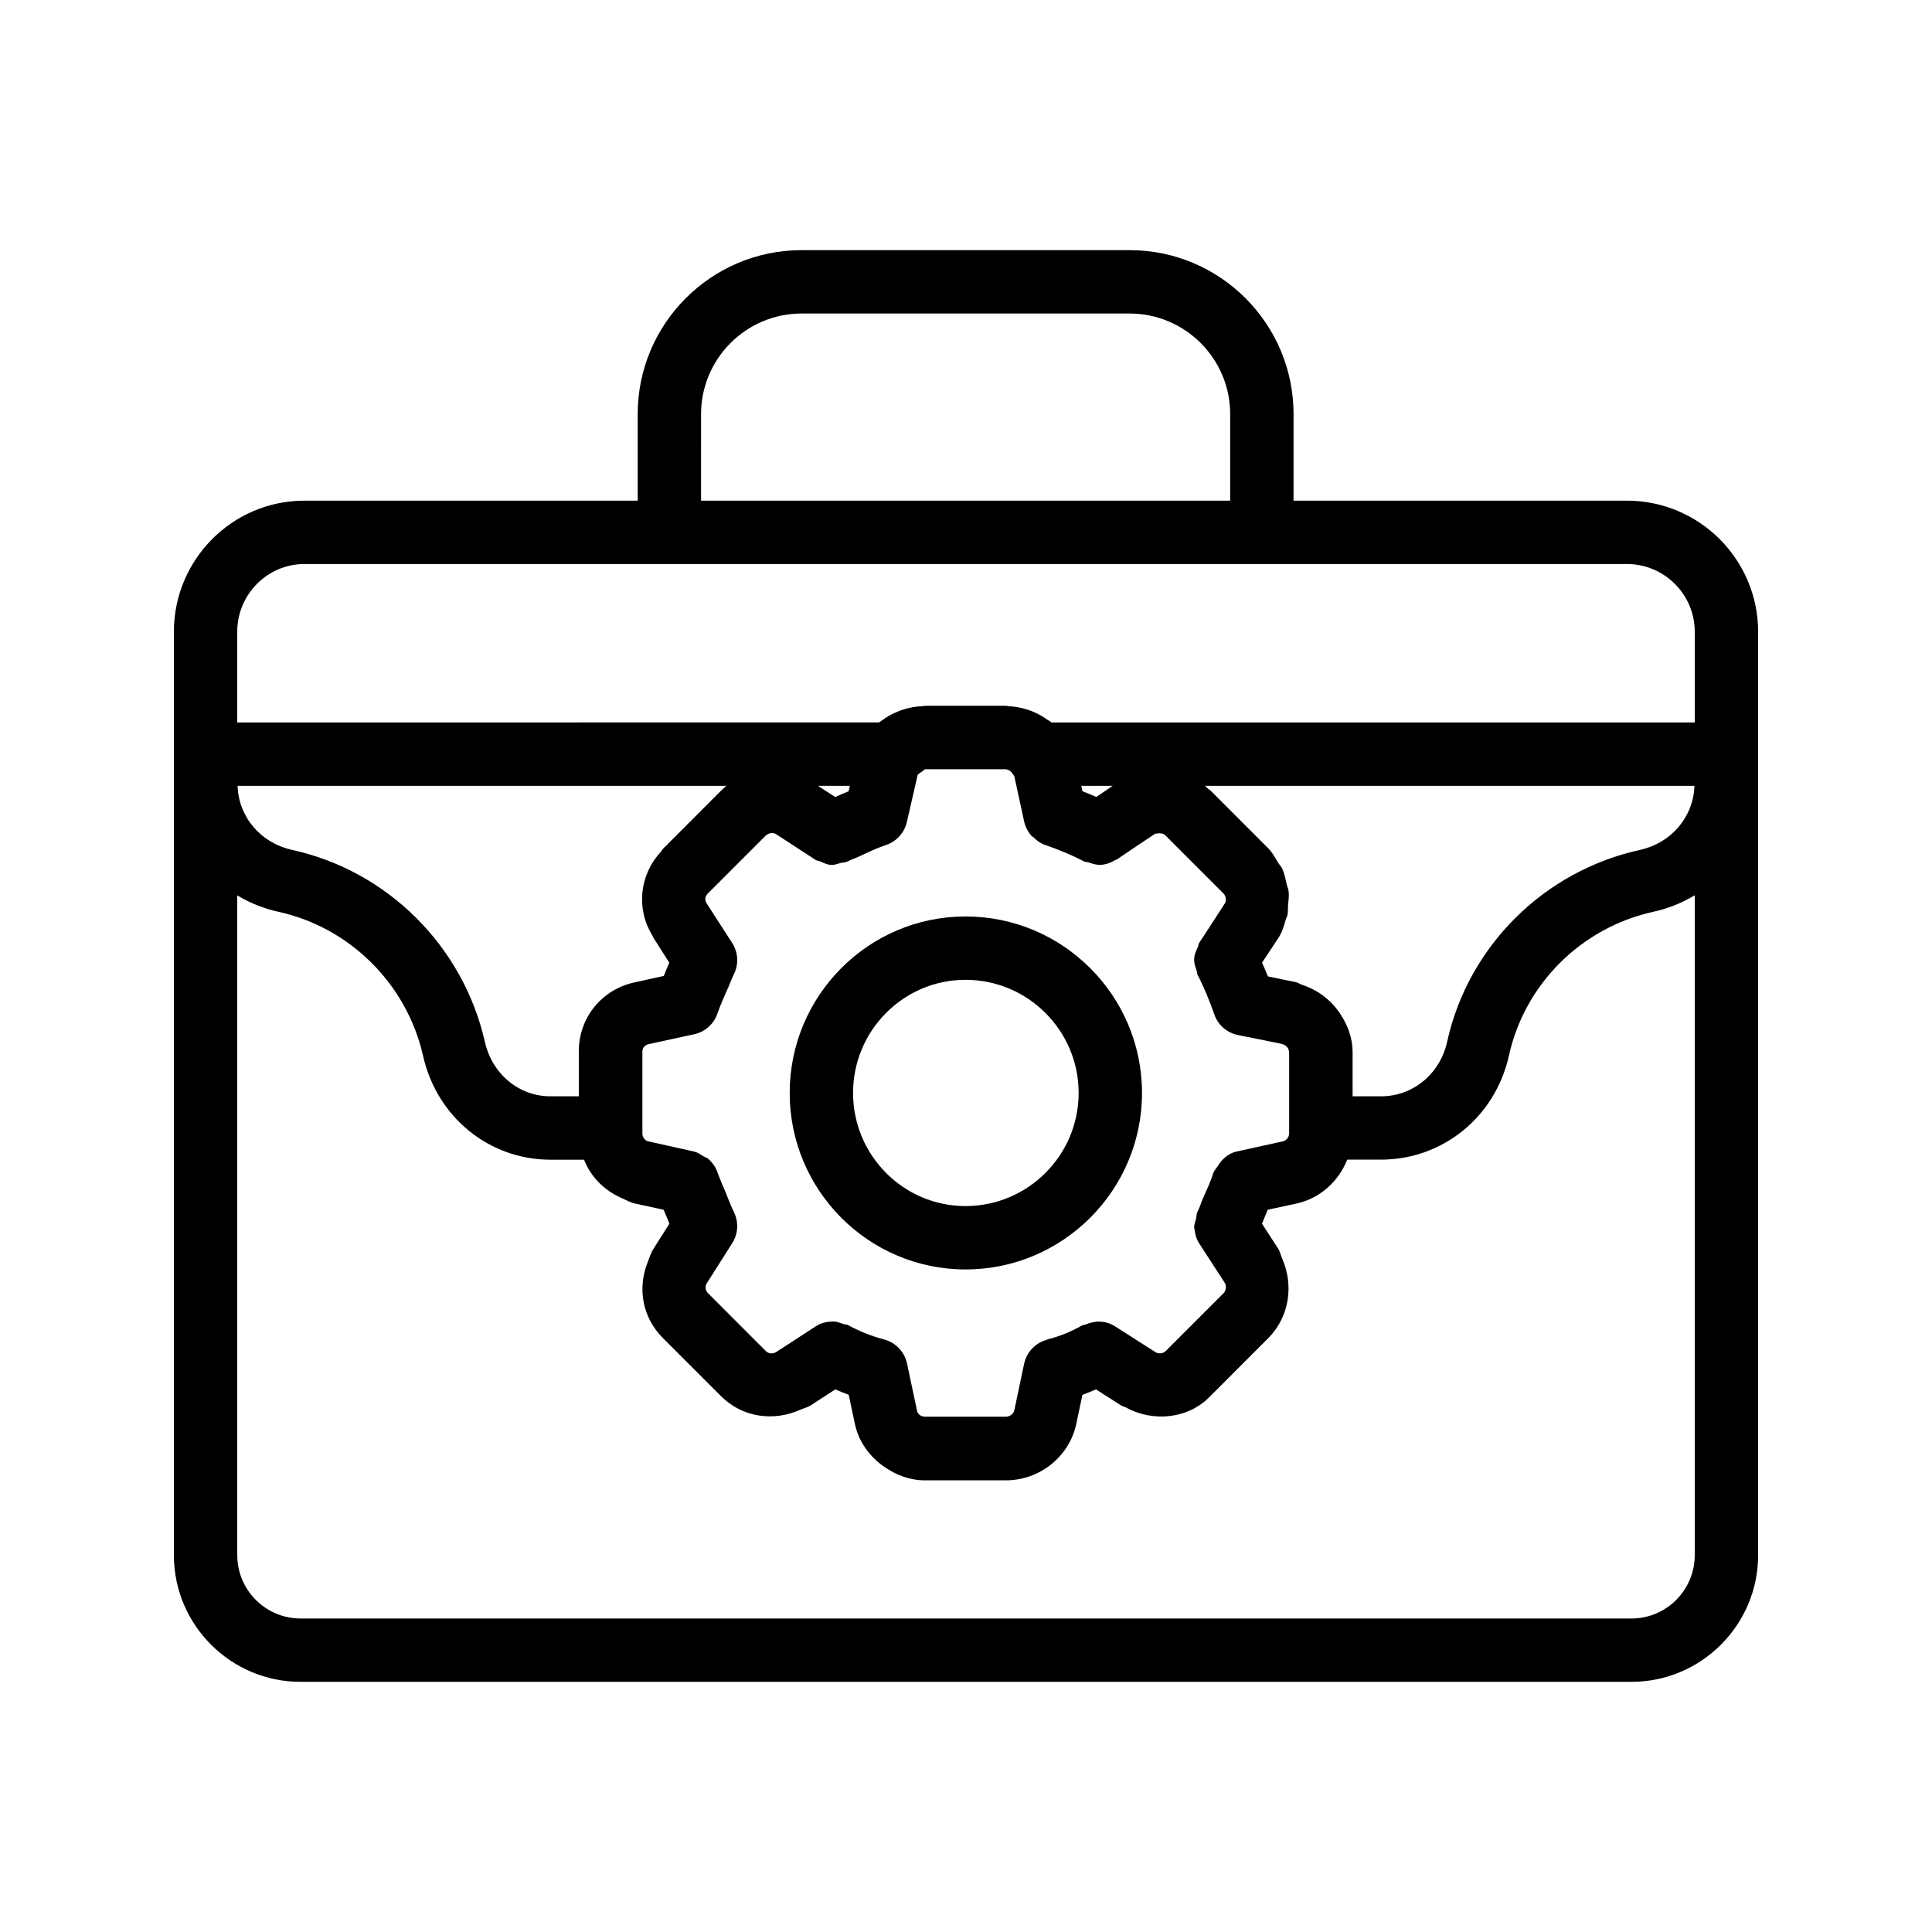
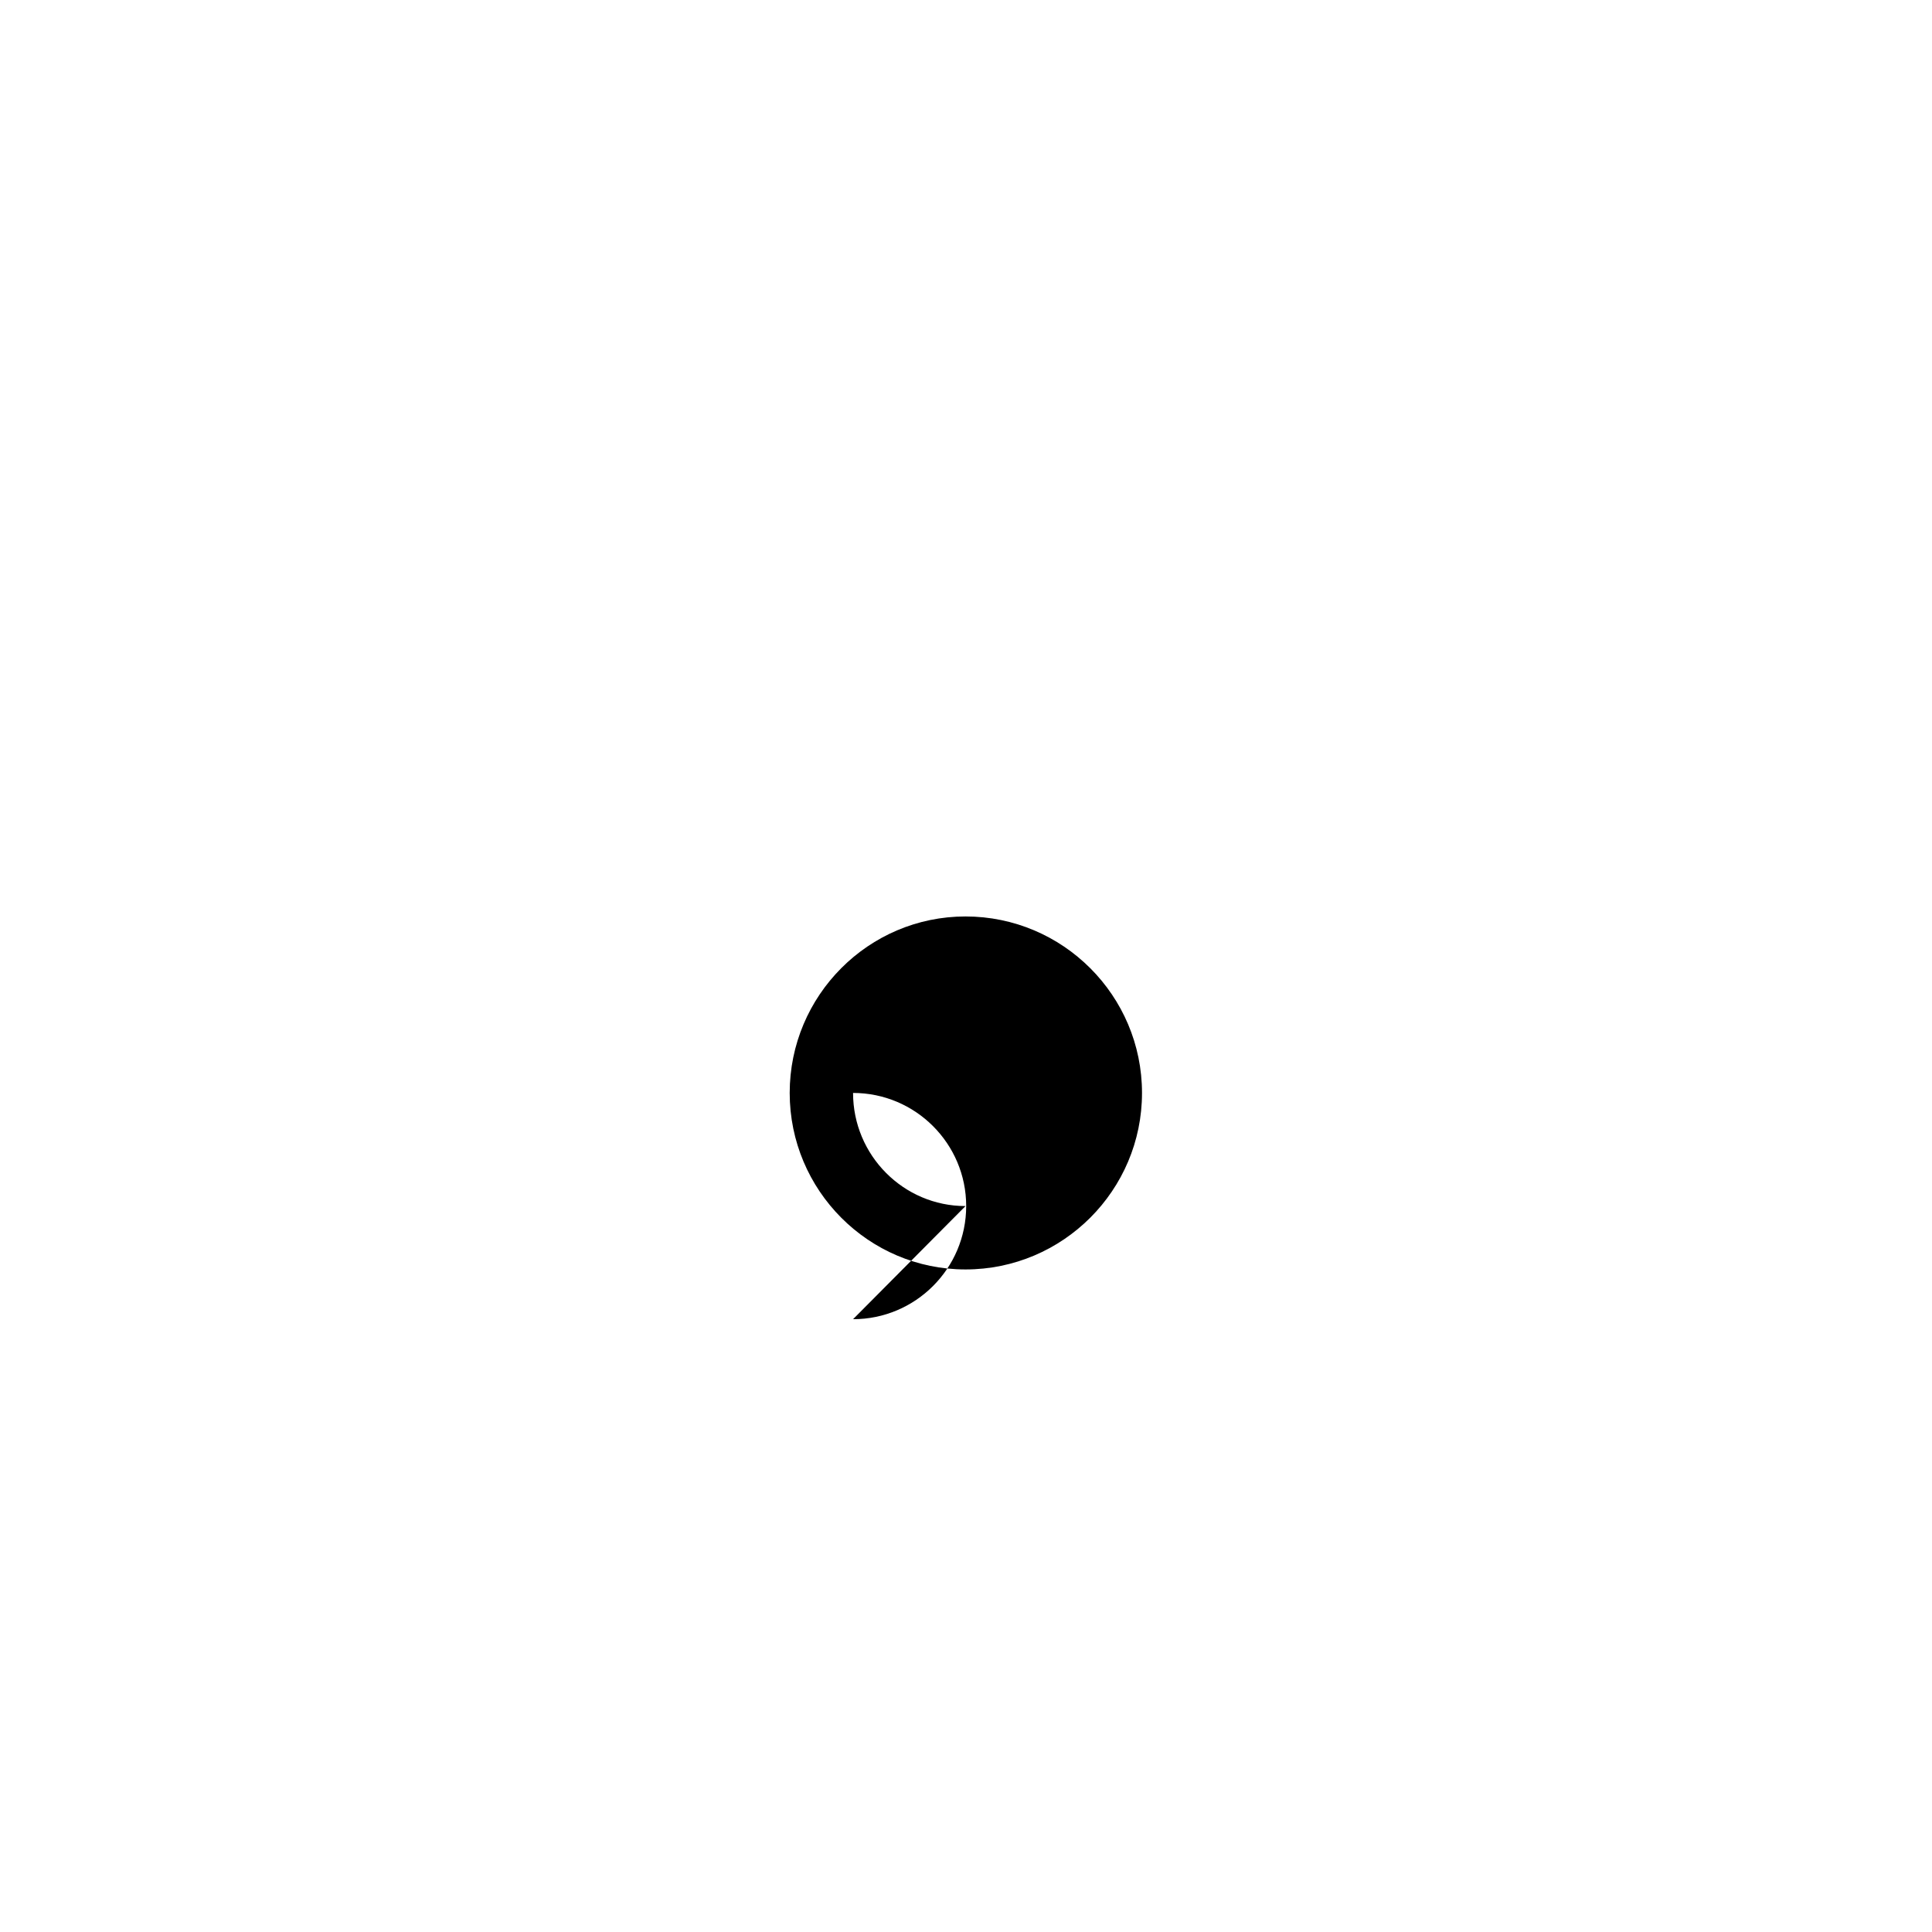
<svg xmlns="http://www.w3.org/2000/svg" fill="#000000" width="800px" height="800px" version="1.1" viewBox="144 144 512 512">
  <g>
-     <path d="m609.92 311.43c0-19.156-15.598-34.75-34.77-34.75h-88.348l0.004-22.945c0-23.961-19.484-43.445-43.445-43.445h-86.918c-23.961 0-43.445 19.484-43.445 43.445v22.945h-88.332c-19.07 0-34.586 15.594-34.586 34.75v244.69c0 18.516 15.07 33.586 33.586 33.586h352.67c18.516 0 33.586-15.07 33.586-33.586v-244.69zm-280.13-57.695c0-14.695 11.957-26.648 26.648-26.648h86.922c14.695 0 26.648 11.957 26.648 26.648v22.945h-140.22zm-105.12 39.738c17.789 0.004 338.33 0 350.48 0 9.91 0 17.977 8.051 17.977 17.957v24.027h-170.43c-0.352-0.293-0.773-0.461-1.141-0.727-1.148-0.824-2.352-1.516-3.641-2.062-2.059-0.875-4.344-1.41-6.582-1.504-0.238-0.012-0.449-0.121-0.688-0.121h-21.551c-0.207 0-0.387 0.094-0.59 0.102-1.785 0.055-3.477 0.379-5.094 0.875-0.527 0.164-1.02 0.355-1.531 0.566-1.512 0.609-2.887 1.367-4.078 2.289-0.266 0.195-0.559 0.34-0.812 0.551-0.012 0.012-0.031 0.016-0.047 0.027l-170.07 0.004v-24.027c0-9.906 7.988-17.957 17.793-17.957zm214.79 202c-2.383-1.539-5.293-1.57-7.832-0.434-0.176 0.074-0.379 0.031-0.551 0.121-0.027 0.016-0.055 0.023-0.086 0.039-0.07 0.035-0.156 0.016-0.227 0.059-2.918 1.656-5.902 2.871-9.152 3.691-0.043 0.012-0.07 0.055-0.109 0.066h-0.004c-0.027 0.008-0.047 0.035-0.074 0.047-1.492 0.41-2.816 1.176-3.84 2.258-1.078 1.113-1.852 2.516-2.184 4.094l-2.609 12.367c-0.195 0.879-1.195 1.652-2.148 1.652h-21.551c-0.609 0-1.098-0.219-1.457-0.523-0.293-0.281-0.52-0.621-0.594-0.969l-2.672-12.594c-0.656-3.117-3.019-5.574-6.086-6.379-3.297-0.871-6.512-2.148-9.543-3.805-0.375-0.199-0.809-0.137-1.203-0.277-0.918-0.328-1.84-0.691-2.801-0.691-0.031 0-0.059 0.027-0.09 0.027-1.582 0.008-3.144 0.387-4.5 1.285l-10.473 6.816c-0.93 0.535-2 0.438-2.664-0.227l-15.434-15.449c-0.273-0.273-0.465-0.652-0.559-1.066-0.078-0.43-0.094-0.93 0.312-1.543l6.723-10.594c1.59-2.492 1.738-5.625 0.426-8.266-0.836-1.668-1.473-3.484-2.195-5.227-0.727-1.773-1.527-3.465-2.168-5.32-0.5-1.426-1.391-2.637-2.504-3.59-0.328-0.285-0.793-0.355-1.16-0.59-0.797-0.488-1.547-1.059-2.484-1.262l-0.027-0.008c-0.008-0.004-0.012-0.008-0.02-0.012l-12.18-2.715c-0.957-0.27-1.5-1.195-1.5-2.043v-21.73c0-0.996 0.625-1.73 1.637-1.961l1.008-0.227 11.082-2.406c2.856-0.625 5.199-2.691 6.148-5.461 0.883-2.551 1.949-4.852 2.984-7.199 0.473-1.055 0.852-2.188 1.379-3.231 1.328-2.656 1.164-5.82-0.461-8.332l-5.32-8.234-1.469-2.312c-0.641-0.969-0.215-1.969 0.359-2.543l15.383-15.383c0.023-0.027 0.062-0.016 0.086-0.039 0.711-0.656 1.82-0.766 2.586-0.305l10.512 6.84c0.355 0.23 0.793 0.203 1.172 0.379 0.957 0.434 1.914 0.895 2.953 0.945 0.863 0.047 1.68-0.305 2.523-0.52 0.555-0.148 1.145-0.082 1.664-0.344 0.039-0.02 0.086-0.031 0.125-0.055 0.02-0.008 0.039-0.004 0.055-0.012 0.953-0.5 1.984-0.816 2.945-1.266 2.348-1.094 4.656-2.234 7.207-3.078 2.805-0.934 4.902-3.281 5.543-6.168l2.856-12.449c0.277-0.328 1.641-1.098 1.871-1.461h21.5c0.109 0 0.352 0.074 0.59 0.168 0.078 0.023 0.152 0.055 0.23 0.086 0.375 0.23 0.84 0.664 1.395 1.551l0.578 2.625 2.047 9.43c0.32 1.469 1.027 2.781 2.004 3.856 0.117 0.133 0.312 0.172 0.438 0.293 0.871 0.848 1.836 1.609 3.019 2.016 3.625 1.246 7.086 2.656 10.383 4.394 0.047 0.023 0.105 0.008 0.152 0.031 0.023 0.012 0.055 0.02 0.078 0.031 0.301 0.148 0.633 0.078 0.941 0.188 1.074 0.375 2.16 0.73 3.277 0.66 1.367-0.07 2.676-0.543 3.875-1.273 0.078-0.047 0.176-0.031 0.254-0.086l0.012-0.008c0.035-0.023 0.082-0.016 0.117-0.039l3.879-2.633 6.191-4.141c0.184-0.109 0.449-0.086 0.684-0.133 0.758-0.121 1.602-0.031 2.121 0.512l15.449 15.449c0.27 0.27 0.449 0.719 0.547 1.168 0.078 0.48 0.039 0.977-0.219 1.391l-5.43 8.363-1.344 2.035c-0.016 0.023-0.012 0.055-0.027 0.078l-0.023 0.035c-0.199 0.305-0.168 0.68-0.324 1.004-1.145 2.422-1.402 3.477-0.309 6.43 0.102 0.277 0.039 0.582 0.172 0.848 0.012 0.02 0.016 0.047 0.027 0.066 0.016 0.031 0.004 0.066 0.02 0.098 1.738 3.344 3.148 6.824 4.43 10.48 0.969 2.805 3.344 4.871 6.266 5.461l9.363 1.887 2.305 0.48c0.523 0.141 0.977 0.418 1.312 0.781 0.34 0.383 0.582 0.879 0.582 1.488v21.484c0 0.902-0.738 1.852-1.641 2.051l-12.25 2.691c-2.266 0.496-3.941 2.07-5.113 3.992-0.367 0.598-0.902 1.074-1.117 1.762-0.703 2.312-1.75 4.488-2.723 6.691-0.535 1.215-0.781 2.223-1.457 3.559-0.293 0.586-0.234 1.234-0.383 1.855-0.191 0.801-0.531 1.566-0.488 2.383 0.008 0.109 0.094 0.203 0.102 0.316 0.129 1.32 0.473 2.637 1.227 3.793l6.758 10.414c0.262 0.426 0.355 0.941 0.309 1.438-0.051 0.508-0.25 0.98-0.57 1.316l-15.395 15.395c-0.758 0.715-1.965 0.738-2.676 0.266l-6.371-4.074zm-8.906-143.22h8.332l-4.363 2.953c-1.195-0.523-2.41-1.051-3.656-1.523zm-61.664 1.441c-1.195 0.492-2.394 1-3.559 1.523l-4.379-2.848-0.184-0.121h8.438zm-33.652-0.277c-0.027 0.027-0.066 0.039-0.098 0.066l-15.418 15.434c-0.23 0.23-0.328 0.535-0.547 0.773-5.742 6.16-6.664 15.238-2.246 22.289 0.098 0.16 0.113 0.348 0.219 0.504l0.02 0.027c0.016 0.02 0.016 0.051 0.031 0.07l0.68 1.051 3.492 5.512c-0.516 1.16-0.996 2.301-1.465 3.492l-7.578 1.672c-8.789 1.82-14.941 9.332-14.941 18.301v11.922h-7.559c-8.316 0-15.434-5.922-17.336-14.449-5.758-25.34-25.797-45.297-51.055-50.84-8.398-1.844-14.227-8.789-14.473-16.992h129.55c-0.445 0.359-0.863 0.754-1.277 1.168zm163.86 59.141c-2.336-3.5-5.781-6.164-10.07-7.594-0.543-0.188-0.98-0.523-1.547-0.672l-2.871-0.578-4.606-0.965c-0.492-1.23-1-2.445-1.543-3.641l4.477-6.773c0.883-1.477 1.375-3.086 1.82-4.699 0.113-0.387 0.348-0.738 0.438-1.129 0.176-0.824 0.074-1.656 0.145-2.488 0.109-1.277 0.309-2.551 0.16-3.828-0.078-0.676-0.395-1.297-0.543-1.961-0.305-1.355-0.547-2.723-1.145-4.004-0.277-0.598-0.773-1.074-1.117-1.641-0.754-1.262-1.441-2.555-2.496-3.668l-15.434-15.449c-0.152-0.152-0.355-0.215-0.512-0.359-0.305-0.285-0.598-0.586-0.914-0.852h129.7c-0.246 8.184-6.078 15.145-14.488 16.992-25.453 5.594-45.492 25.566-51.055 50.871-1.887 8.496-9.086 14.414-17.5 14.414h-7.543v-11.66c0-3.797-1.312-7.285-3.356-10.316zm77.238 160.36h-352.67c-9.266 0-16.793-7.527-16.793-16.793v-174.84c3.301 1.988 6.973 3.492 10.957 4.363 18.941 4.164 33.965 19.141 38.277 38.113 3.609 16.234 17.484 27.57 33.719 27.57h8.949c1.844 4.691 5.551 8.312 10.188 10.266 1.105 0.48 2.137 1.102 3.344 1.359l7.566 1.648c0.34 0.844 0.691 1.668 1.043 2.5 0.16 0.391 0.316 0.793 0.48 1.18l-4.133 6.527c-0.789 1.18-1.168 2.5-1.656 3.785-2.691 6.801-1.402 14.527 4.047 19.98l15.449 15.449c5.633 5.617 13.875 6.762 20.977 3.57 0.906-0.395 1.855-0.59 2.723-1.129l6.559-4.266c1.18 0.523 2.363 1 3.559 1.441l1.641 7.773c1.074 4.84 3.992 8.711 7.828 11.34 3.086 2.152 6.731 3.551 10.688 3.551h21.5c8.938 0 16.762-6.25 18.629-14.891l1.641-7.754c1.184-0.438 2.375-0.926 3.59-1.465l6.578 4.215c0.02 0.012 0.047 0.016 0.066 0.027l0.031 0.02c0.414 0.27 0.898 0.332 1.328 0.566 7.336 4.004 16.672 2.887 22.27-3.008l0.012-0.012c0.016-0.016 0.039-0.023 0.055-0.039l15.562-15.578c5.418-5.695 6.535-13.902 3.406-20.957-0.352-0.816-0.508-1.68-0.98-2.465l-4.32-6.664c0.27-0.633 0.516-1.273 0.773-1.914 0.246-0.598 0.52-1.203 0.738-1.793l7.68-1.652c6.219-1.379 11.125-5.898 13.395-11.629h8.957c16.352 0 30.289-11.332 33.898-27.586 4.164-18.941 19.188-33.898 38.262-38.098 3.984-0.871 7.668-2.379 10.973-4.371v174.85c0.008 9.285-7.519 16.812-16.785 16.812z" />
-     <path d="m399.87 386.87c-25.699 0-46.594 20.977-46.594 46.773s20.895 46.773 46.594 46.773c25.797 0 46.773-20.977 46.773-46.773s-20.977-46.773-46.773-46.773zm0 76.75c-16.434 0-29.801-13.449-29.801-29.98s13.367-29.98 29.801-29.98c16.531 0 29.98 13.449 29.98 29.98 0 16.535-13.449 29.98-29.98 29.98z" />
+     <path d="m399.87 386.87c-25.699 0-46.594 20.977-46.594 46.773s20.895 46.773 46.594 46.773c25.797 0 46.773-20.977 46.773-46.773s-20.977-46.773-46.773-46.773zm0 76.75c-16.434 0-29.801-13.449-29.801-29.98c16.531 0 29.98 13.449 29.98 29.98 0 16.535-13.449 29.98-29.98 29.98z" />
  </g>
</svg>